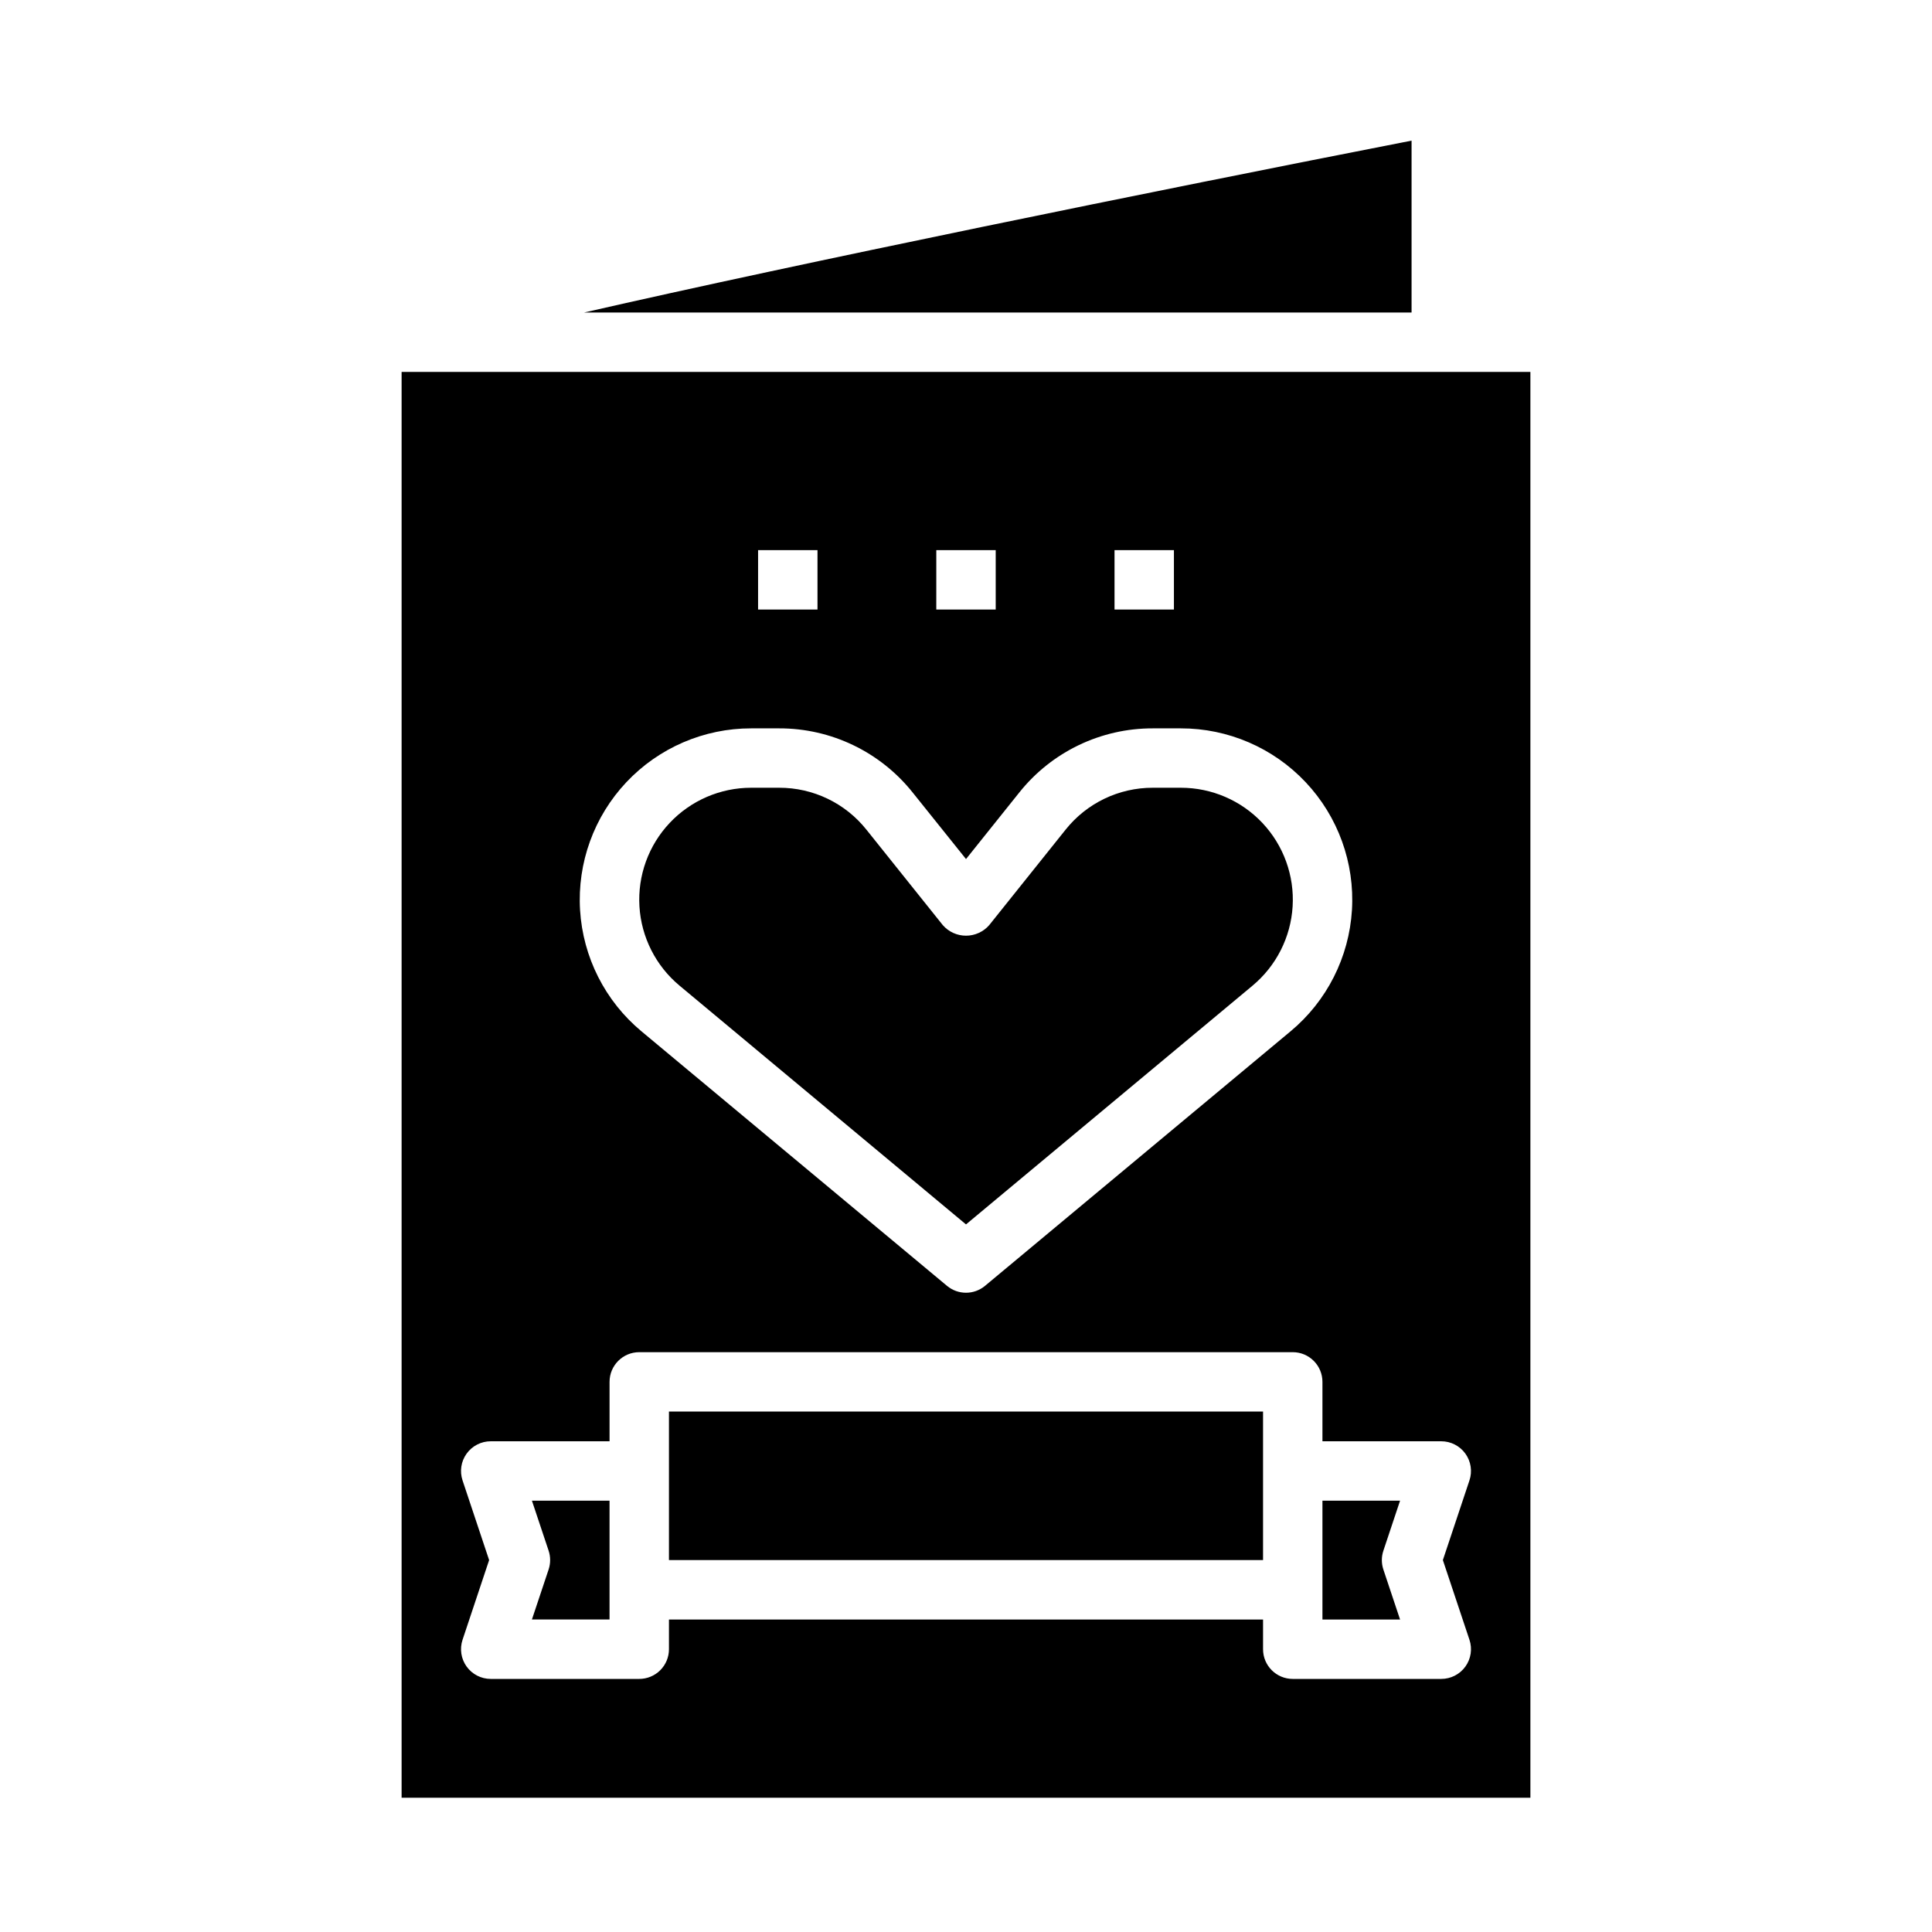
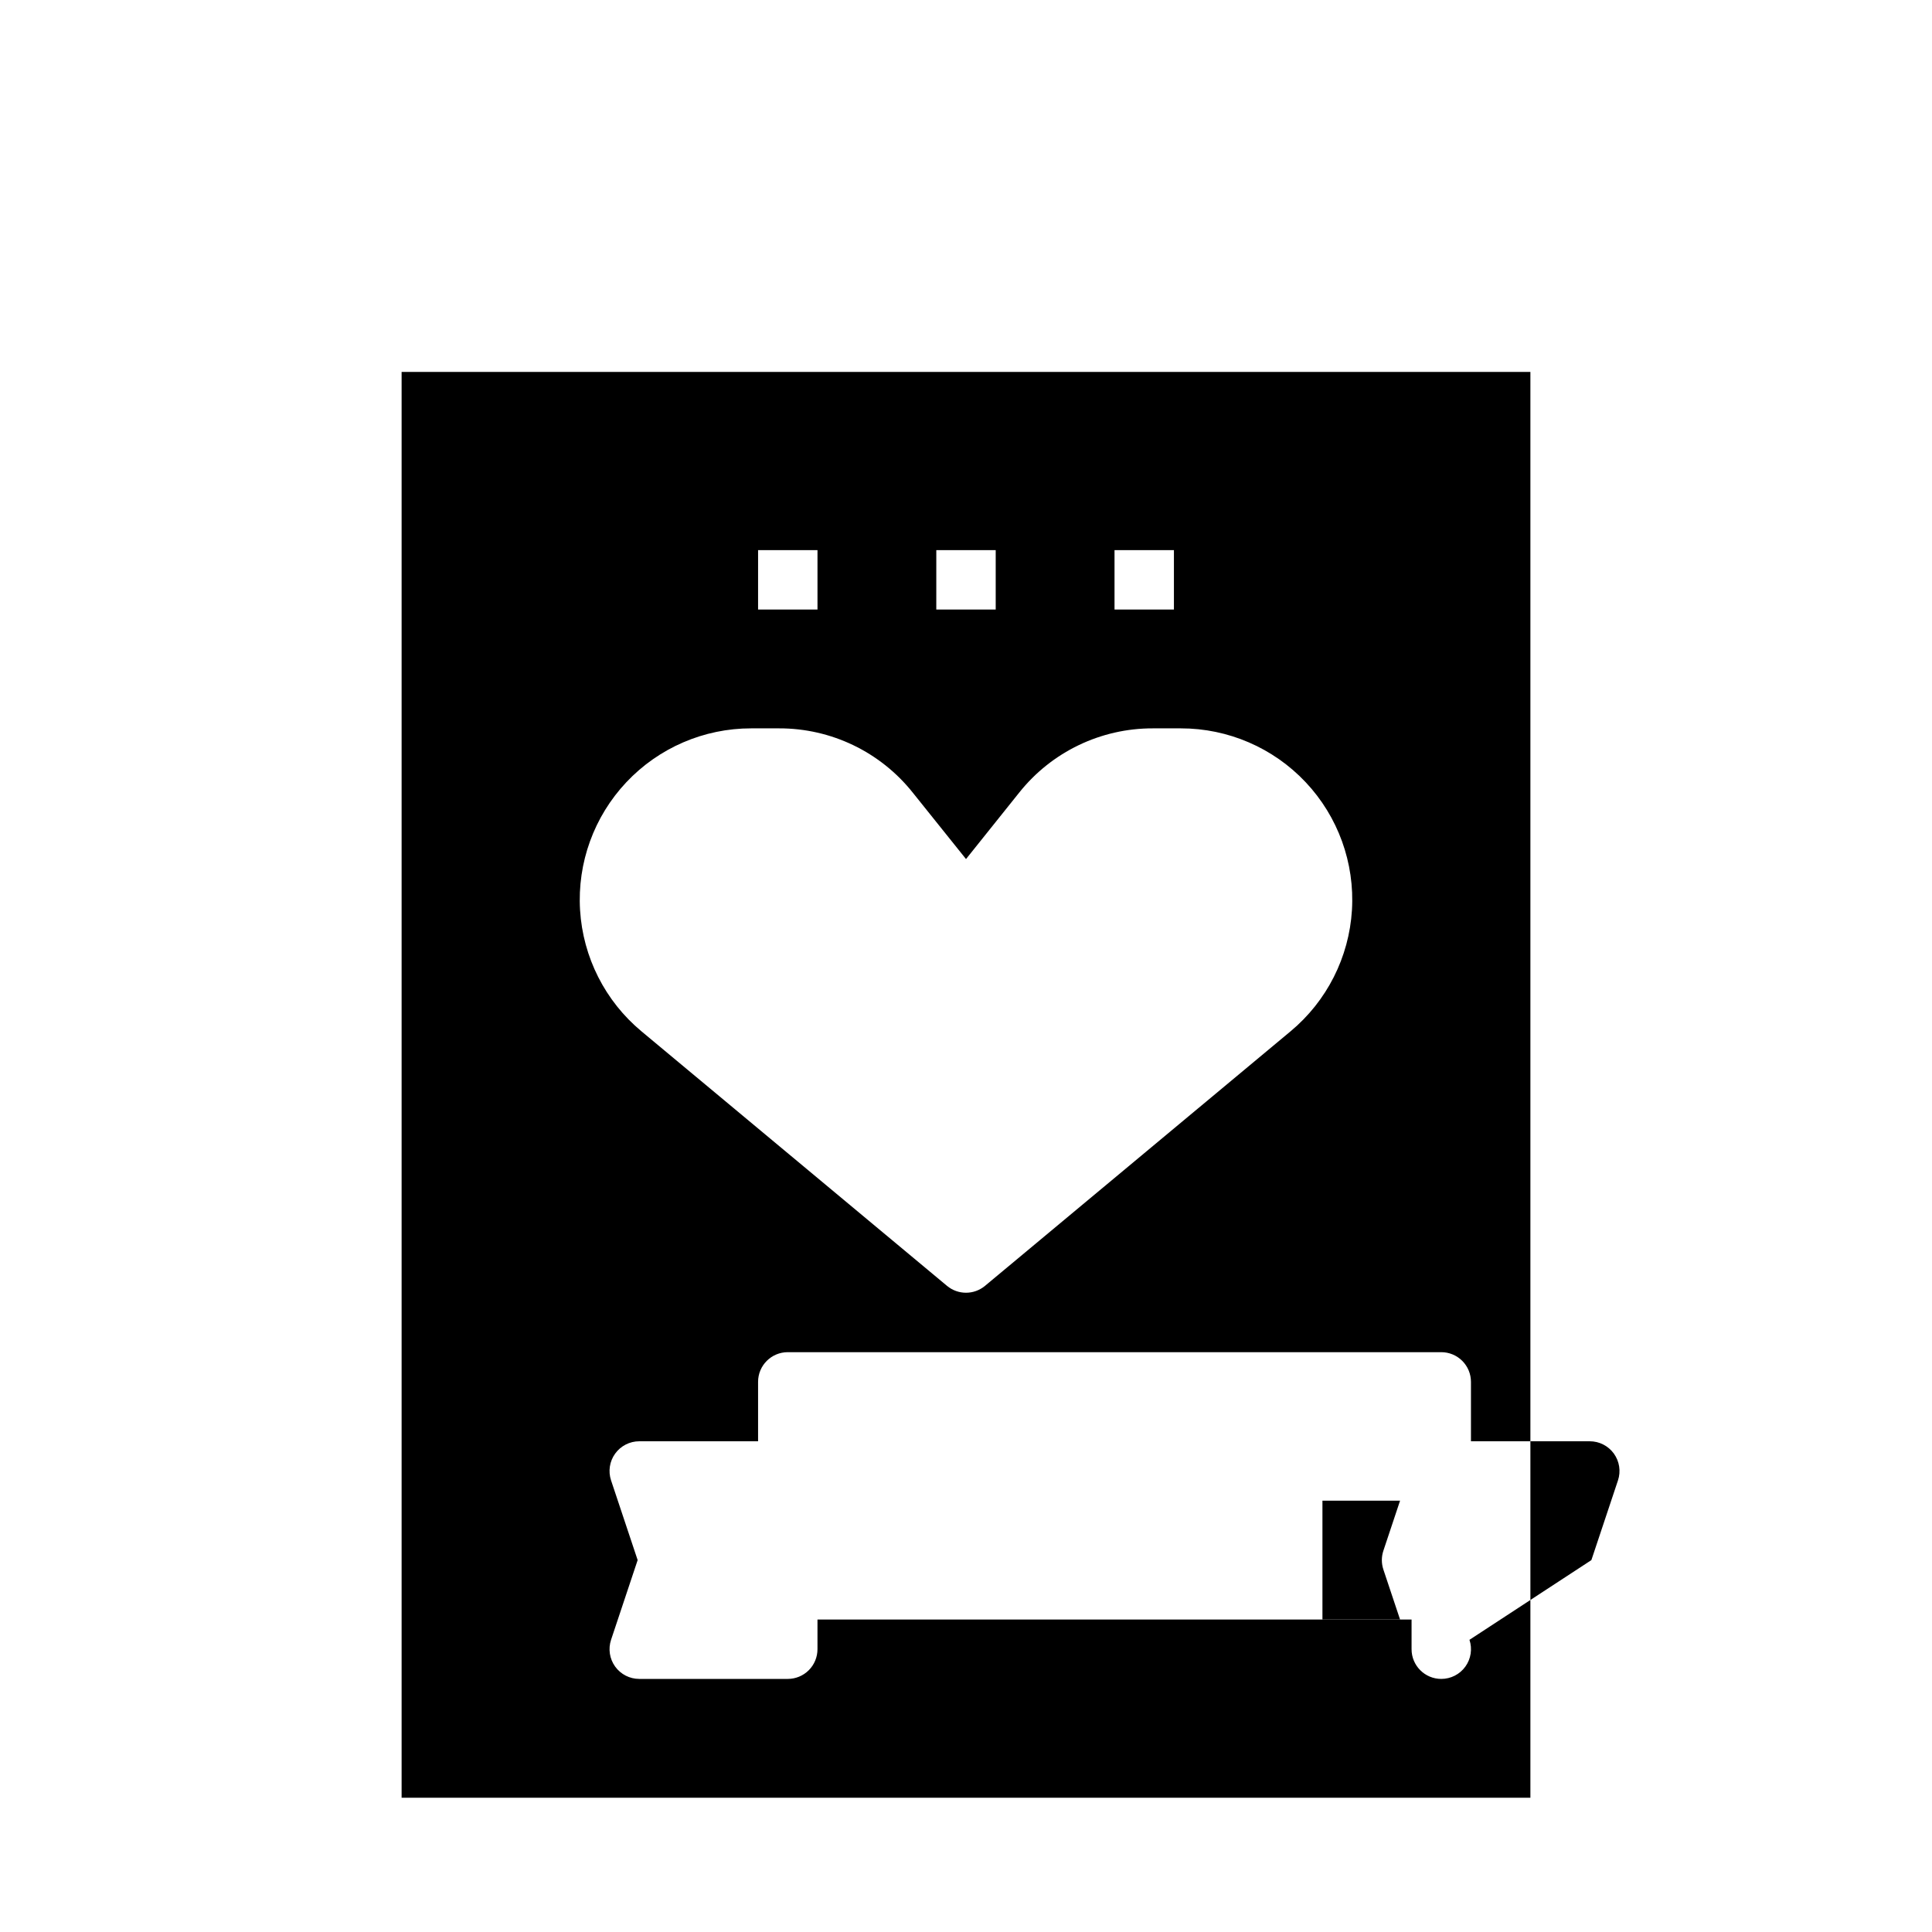
<svg xmlns="http://www.w3.org/2000/svg" fill="#000000" width="800px" height="800px" version="1.1" viewBox="144 144 512 512">
  <g>
    <path d="m289.39 554.95c0.535 1.613 0.535 3.359 0 4.973l-4.426 13.258h20.57v-31.488h-20.57z" />
-     <path d="m400 468.48 75.926-63.266c6.289-5.234 10.137-12.832 10.633-20.996 0.496-8.168-2.402-16.176-8.012-22.133-5.609-5.957-13.43-9.328-21.609-9.324h-7.418c-9.012-0.023-17.539 4.078-23.148 11.133l-20.223 25.277c-1.551 1.777-3.793 2.797-6.148 2.797-2.359 0-4.602-1.02-6.148-2.797l-20.223-25.277c-5.609-7.055-14.141-11.156-23.152-11.133h-7.418c-8.176 0-15.988 3.375-21.594 9.328-5.606 5.953-8.504 13.957-8.008 22.117 0.492 8.16 4.336 15.758 10.617 20.992z" />
-     <path d="m525.95 242.56h-275.52v377.86h299.14v-377.86zm-86.59 47.23h15.742v15.742l-15.742 0.004zm-47.23 0h15.742v15.742l-15.746 0.004zm-47.23 0h15.742v15.742l-15.746 0.004zm-1.836 47.23h7.414v0.004c13.789-0.027 26.836 6.25 35.422 17.043l14.102 17.594 14.074-17.586c8.59-10.805 21.645-17.086 35.445-17.051h7.418c12.523-0.008 24.492 5.156 33.078 14.277 8.586 9.117 13.02 21.375 12.262 33.875-0.762 12.5-6.652 24.133-16.277 32.141l-80.965 67.449c-2.918 2.43-7.156 2.43-10.074 0l-80.965-67.449c-9.625-8.008-15.516-19.641-16.277-32.141-0.758-12.5 3.68-24.758 12.262-33.875 8.586-9.121 20.555-14.285 33.078-14.277zm190.36 241.55c0.801 2.402 0.395 5.039-1.086 7.094-1.477 2.051-3.856 3.266-6.387 3.266h-39.359c-4.348 0-7.871-3.523-7.871-7.871v-7.871h-157.44v7.871c0 2.09-0.828 4.09-2.305 5.566-1.477 1.477-3.481 2.305-5.566 2.305h-39.359c-2.531 0-4.906-1.215-6.387-3.266-1.48-2.055-1.883-4.691-1.086-7.094l7.047-21.129-7.047-21.129c-0.797-2.398-0.395-5.039 1.086-7.09 1.48-2.051 3.856-3.269 6.387-3.269h31.488v-15.742c0-4.348 3.523-7.871 7.871-7.871h173.18c2.09 0 4.09 0.828 5.566 2.305s2.305 3.477 2.305 5.566v15.742h31.488c2.531 0 4.91 1.219 6.387 3.269 1.48 2.051 1.887 4.691 1.086 7.09l-7.047 21.129z" />
-     <path d="m518.08 181.27c-68.676 13.422-161.91 32.41-219.29 45.547h219.29z" />
+     <path d="m525.95 242.56h-275.52v377.86h299.14v-377.86zm-86.59 47.23h15.742v15.742l-15.742 0.004zm-47.23 0h15.742v15.742l-15.746 0.004zm-47.23 0h15.742v15.742l-15.746 0.004zm-1.836 47.23h7.414v0.004c13.789-0.027 26.836 6.25 35.422 17.043l14.102 17.594 14.074-17.586c8.59-10.805 21.645-17.086 35.445-17.051h7.418c12.523-0.008 24.492 5.156 33.078 14.277 8.586 9.117 13.02 21.375 12.262 33.875-0.762 12.5-6.652 24.133-16.277 32.141l-80.965 67.449c-2.918 2.43-7.156 2.43-10.074 0l-80.965-67.449c-9.625-8.008-15.516-19.641-16.277-32.141-0.758-12.5 3.68-24.758 12.262-33.875 8.586-9.121 20.555-14.285 33.078-14.277zm190.36 241.55c0.801 2.402 0.395 5.039-1.086 7.094-1.477 2.051-3.856 3.266-6.387 3.266c-4.348 0-7.871-3.523-7.871-7.871v-7.871h-157.44v7.871c0 2.09-0.828 4.09-2.305 5.566-1.477 1.477-3.481 2.305-5.566 2.305h-39.359c-2.531 0-4.906-1.215-6.387-3.266-1.48-2.055-1.883-4.691-1.086-7.094l7.047-21.129-7.047-21.129c-0.797-2.398-0.395-5.039 1.086-7.09 1.48-2.051 3.856-3.269 6.387-3.269h31.488v-15.742c0-4.348 3.523-7.871 7.871-7.871h173.18c2.09 0 4.09 0.828 5.566 2.305s2.305 3.477 2.305 5.566v15.742h31.488c2.531 0 4.91 1.219 6.387 3.269 1.48 2.051 1.887 4.691 1.086 7.09l-7.047 21.129z" />
    <path d="m515.03 541.7h-20.57v31.488h20.57l-4.426-13.258h0.004c-0.539-1.613-0.539-3.359 0-4.973z" />
-     <path d="m321.28 533.82v23.613h157.44v-39.359h-157.44z" />
  </g>
</svg>